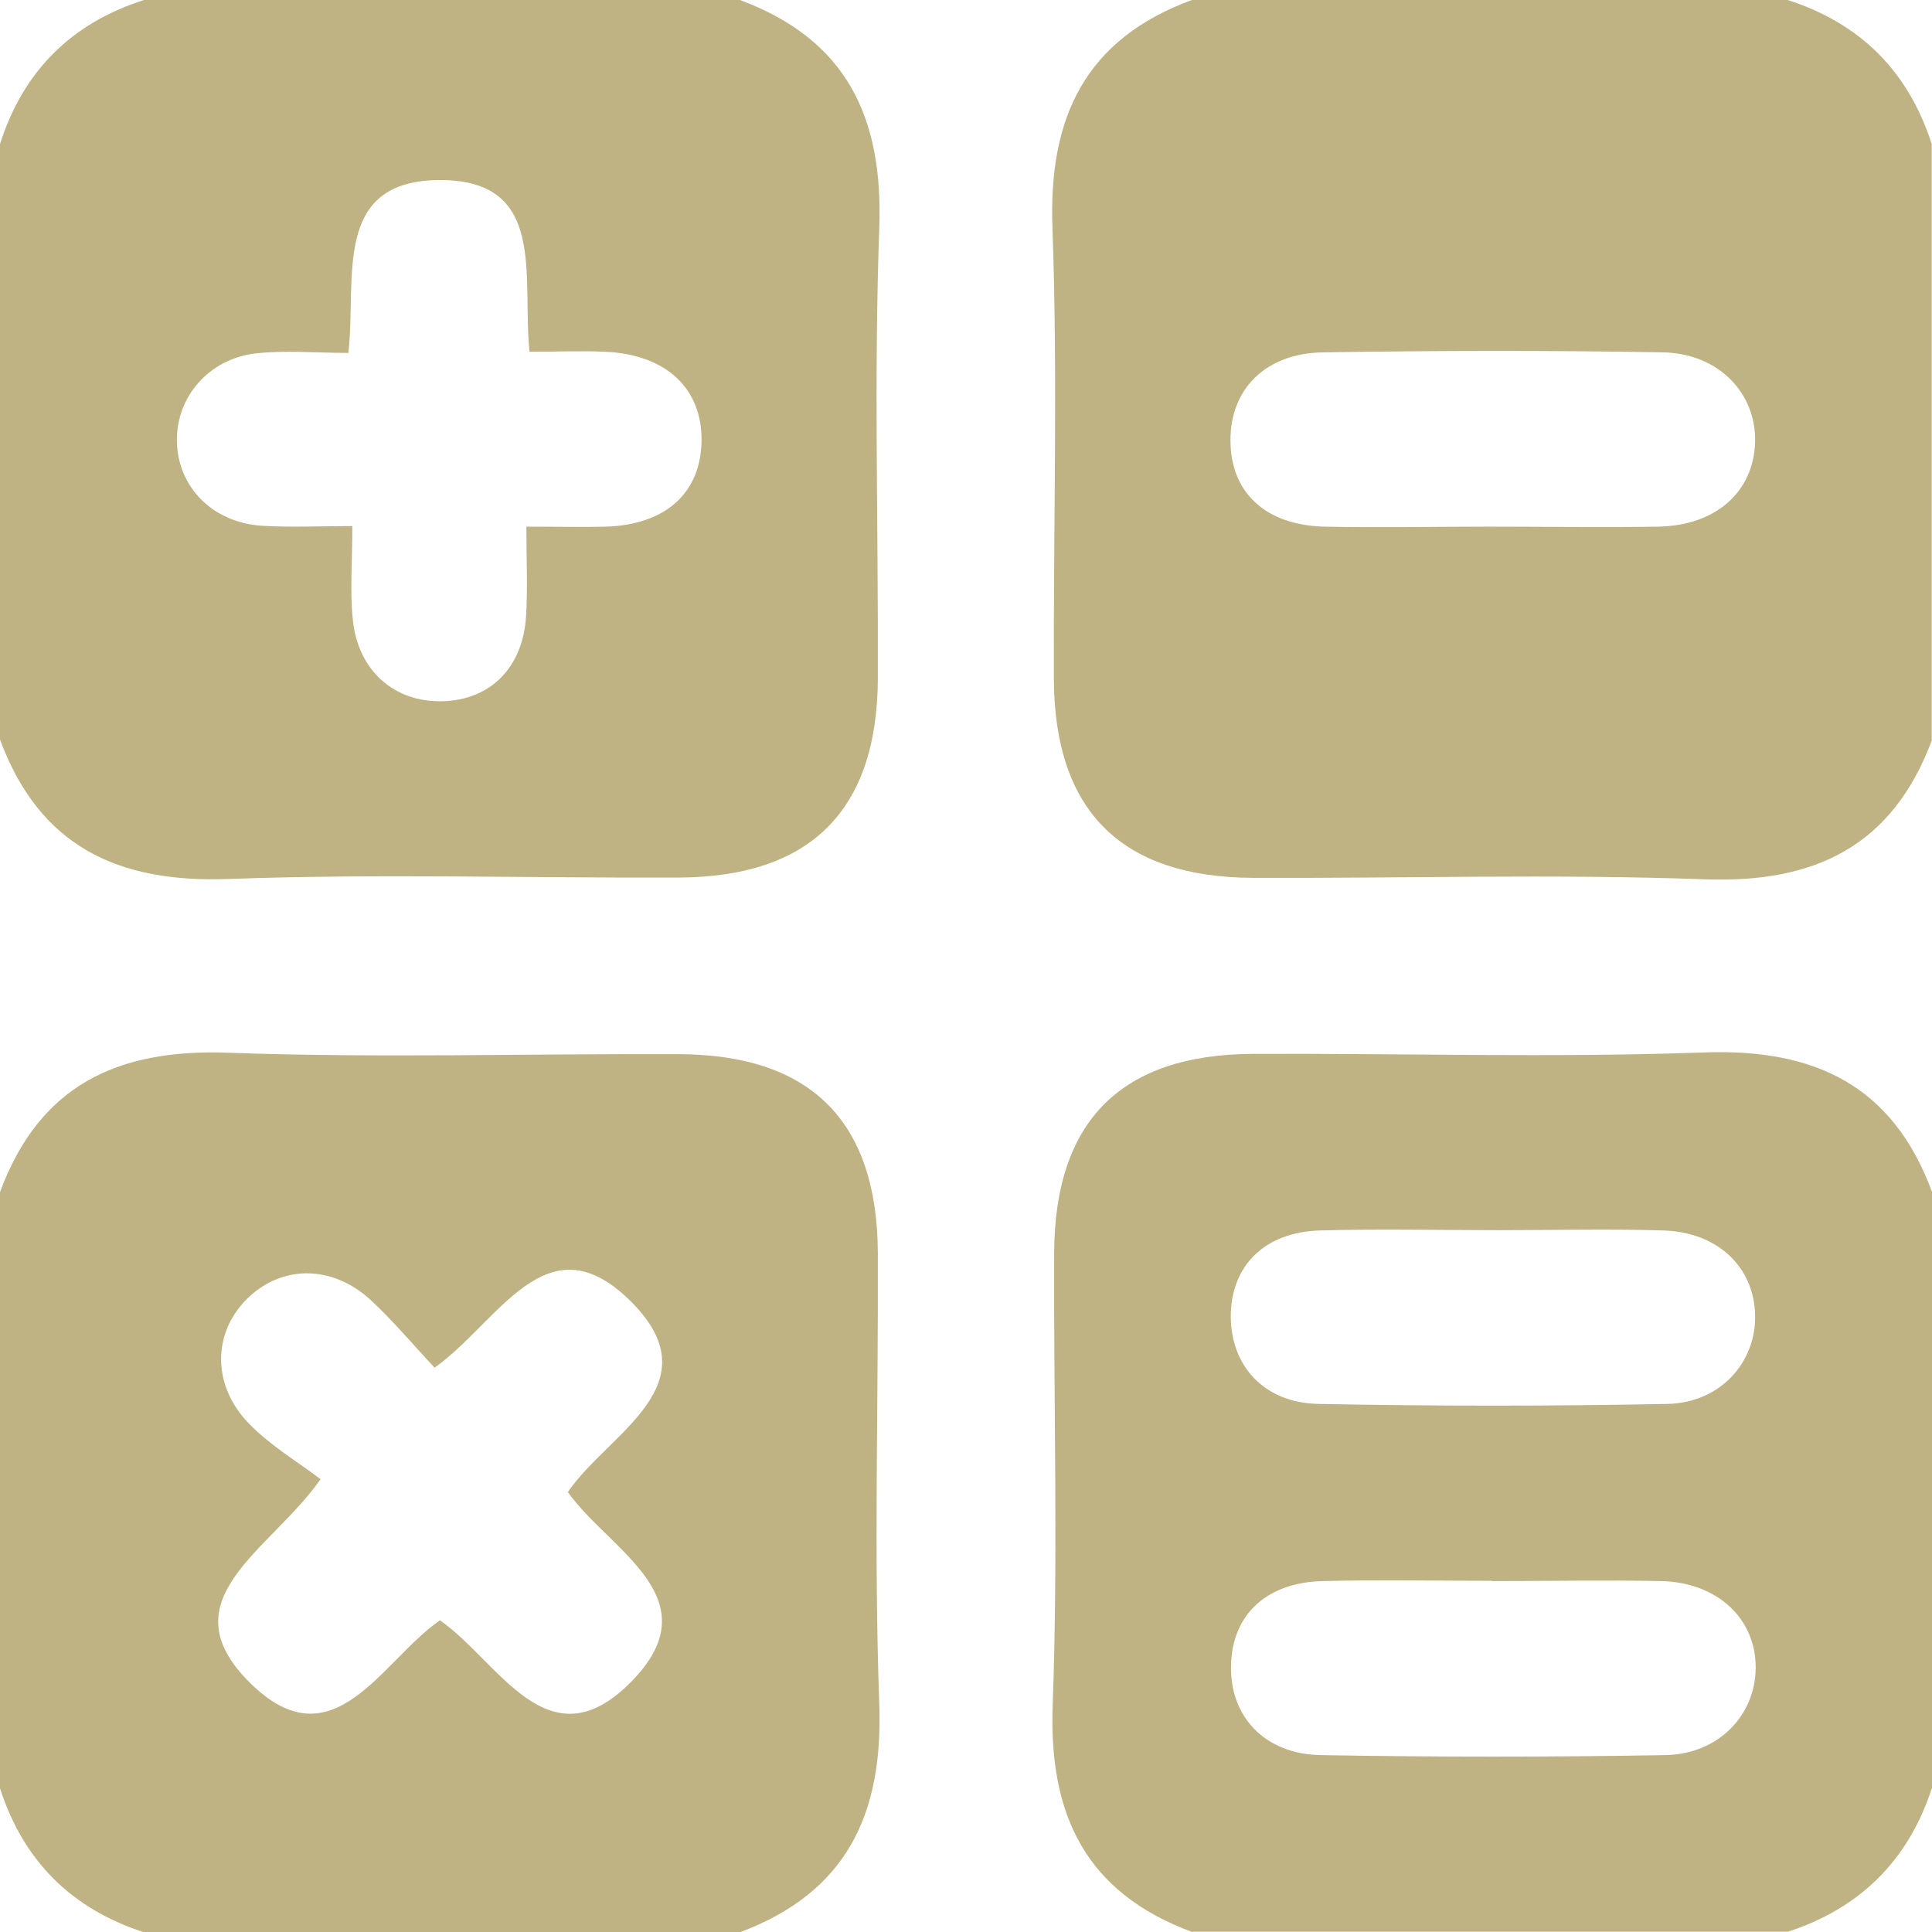
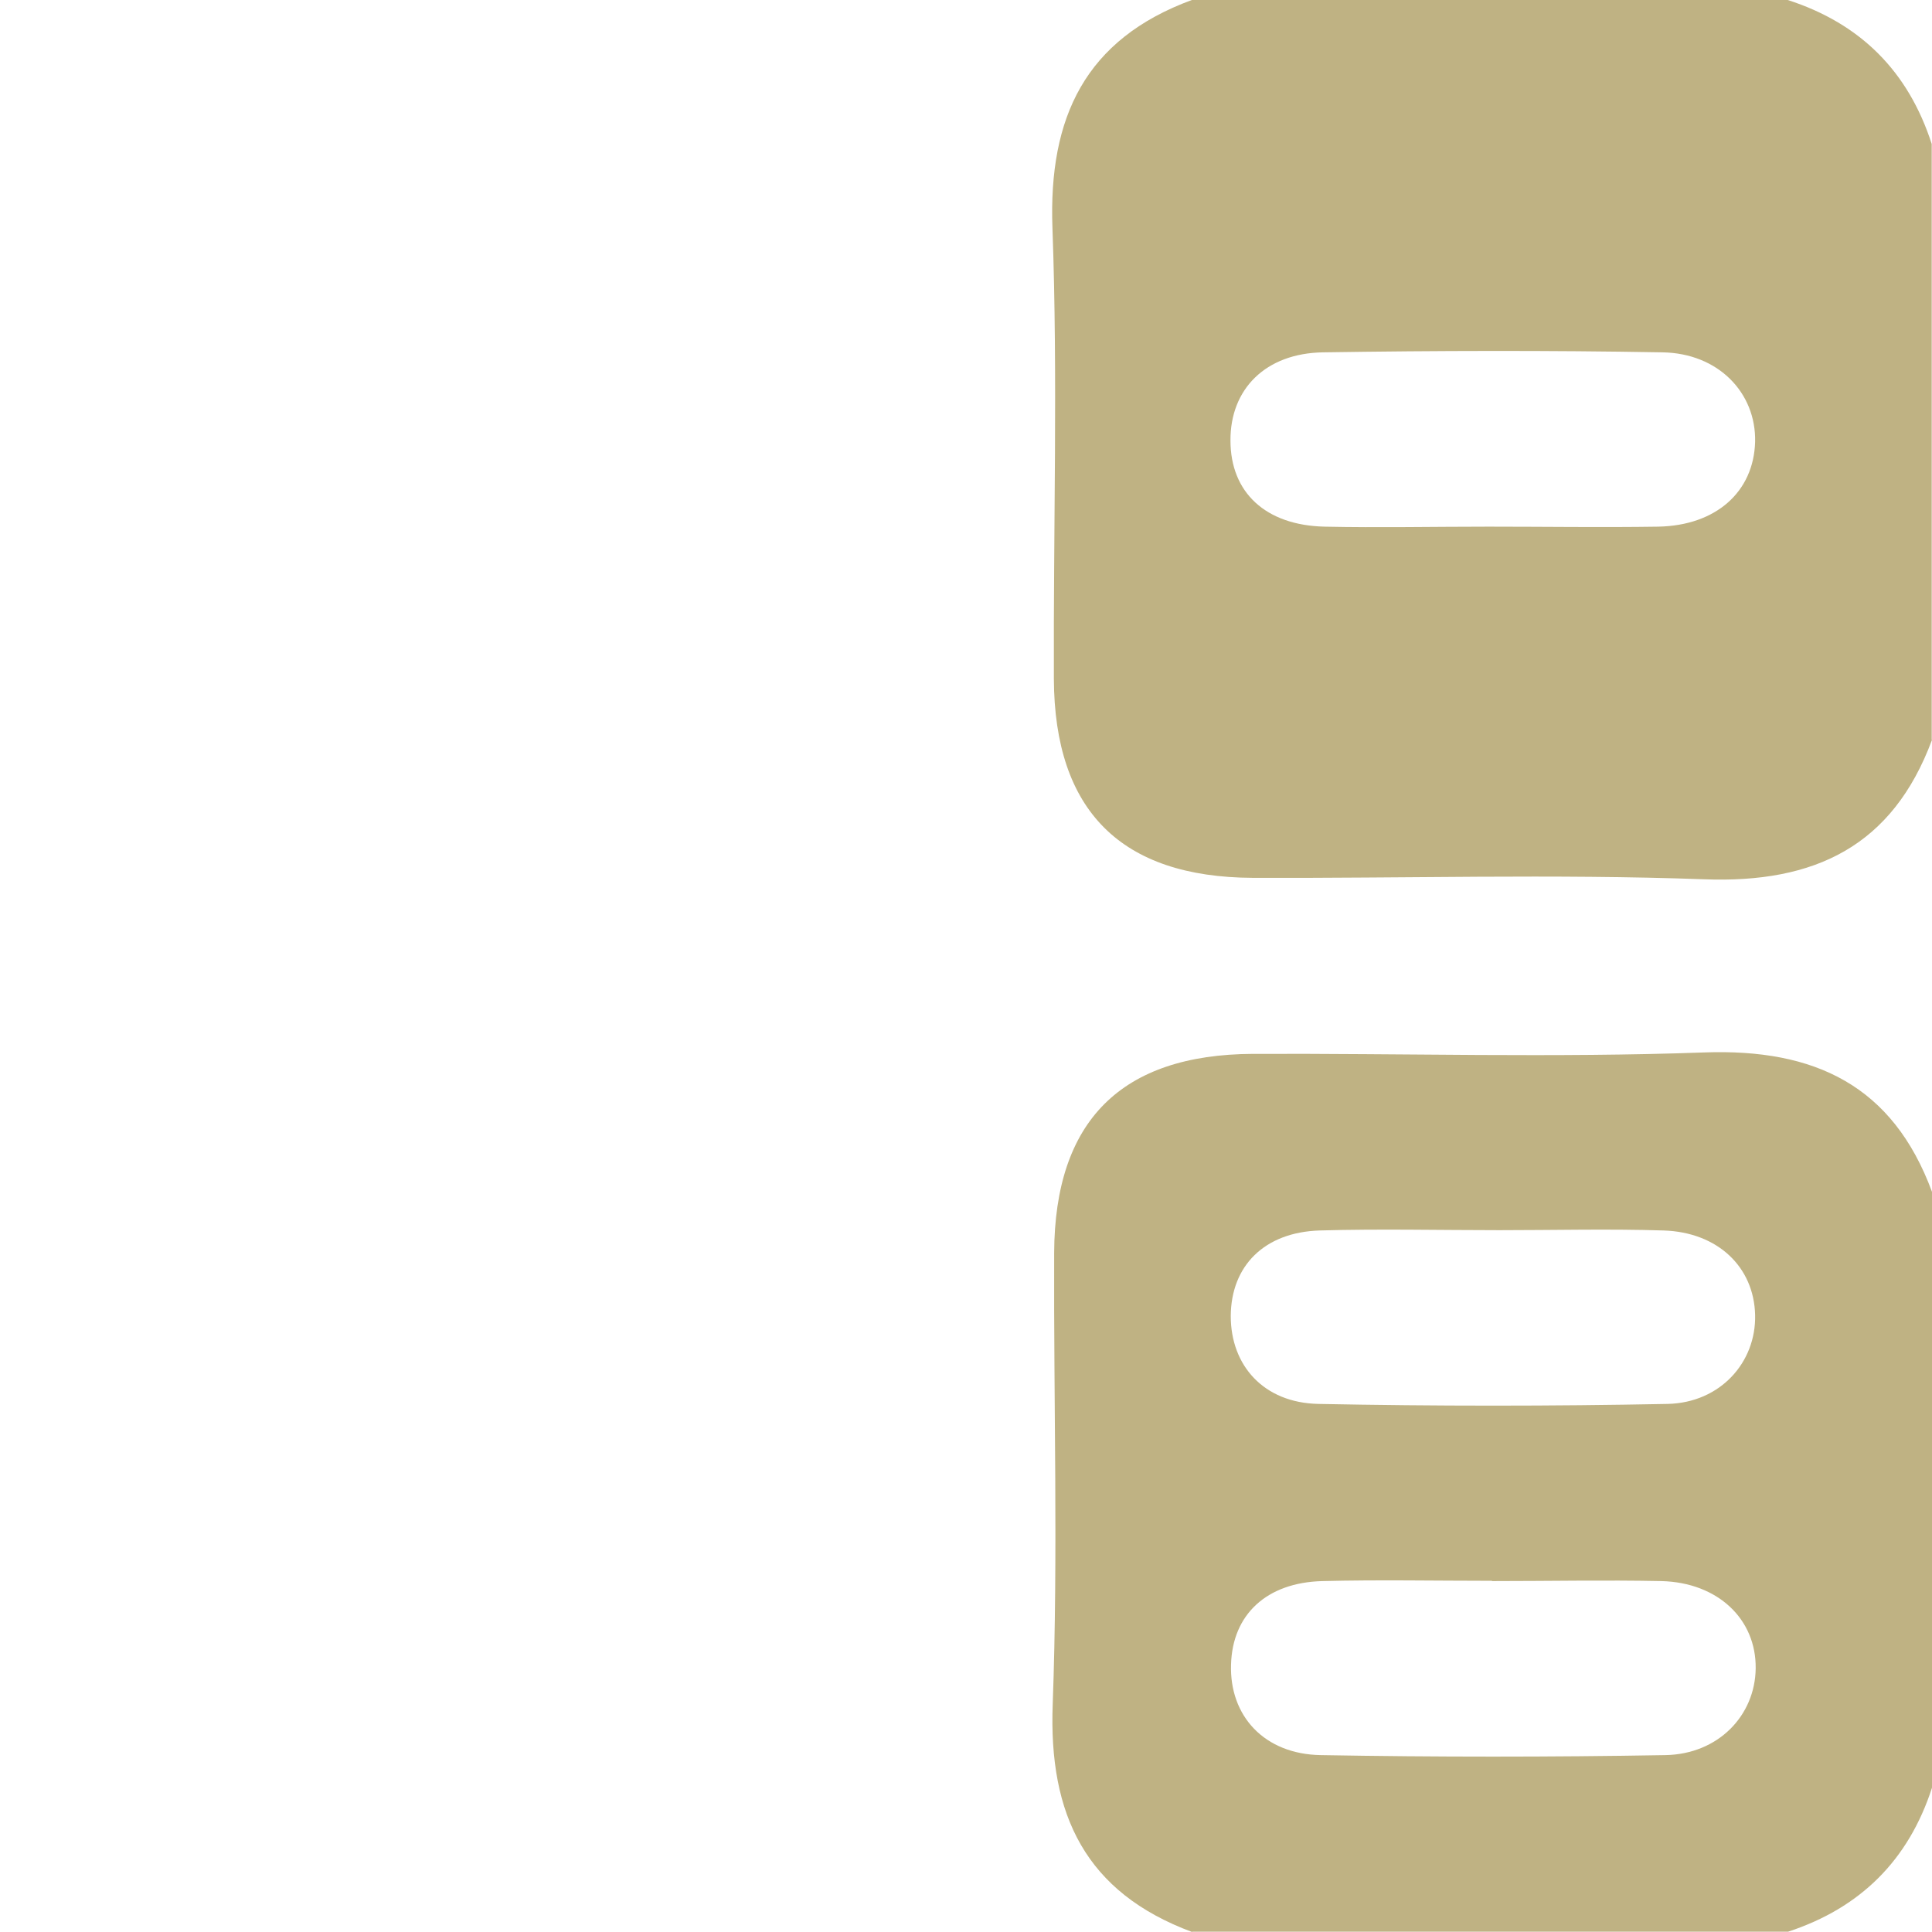
<svg xmlns="http://www.w3.org/2000/svg" id="Layer_2" data-name="Layer 2" viewBox="0 0 67.5 67.5">
  <defs>
    <style>
      .cls-1 {
        fill: #bfb283;
        stroke-width: 0px;
      }
    </style>
  </defs>
  <g id="Layer_1-2" data-name="Layer 1">
    <g>
      <path class="cls-1" d="m67.5,25.85c-1.38,3.71-4.09,5.02-7.97,4.87-5.25-.19-10.5-.03-15.76-.05-4.6-.02-6.93-2.34-6.95-6.95-.02-5.25.14-10.51-.05-15.76-.14-3.87,1.15-6.59,4.87-7.96h20.82c2.54.82,4.21,2.49,5.03,5.03v20.82Zm-15.48-7.45c1.97,0,3.95.03,5.92,0,2.02-.04,3.33-1.22,3.38-2.96.04-1.71-1.28-3.1-3.24-3.13-3.95-.07-7.9-.06-11.85,0-2.02.03-3.25,1.29-3.24,3.08,0,1.81,1.22,2.96,3.28,3.01,1.91.04,3.83,0,5.74,0Z" />
-       <path class="cls-1" d="m25.85,0c3.72,1.38,5.01,4.09,4.87,7.96-.19,5.25-.03,10.5-.05,15.75-.02,4.6-2.35,6.93-6.95,6.95-5.25.02-10.51-.14-15.75.05-3.87.14-6.59-1.15-7.97-4.87V5.03C.81,2.49,2.49.81,5.03,0h20.82Zm-13.69,12.33c-1.14,0-2.21-.1-3.25.02-1.63.2-2.75,1.53-2.73,3.05.02,1.61,1.24,2.86,2.98,2.97.99.06,1.99.01,3.15.01,0,1.28-.09,2.3.02,3.3.19,1.77,1.46,2.86,3.12,2.82,1.68-.04,2.82-1.17,2.93-2.98.06-.99.01-1.98.01-3.12,1.13,0,1.96.02,2.79,0,2.07-.07,3.29-1.17,3.33-2.96.04-1.86-1.23-3.06-3.37-3.15-.87-.04-1.74,0-2.64,0-.27-2.63.63-5.99-3.11-6-3.82,0-2.92,3.44-3.22,6.05Z" />
-       <path class="cls-1" d="m0,41.65c1.37-3.72,4.09-5.01,7.96-4.87,5.25.19,10.5.03,15.76.05,4.61.02,6.93,2.34,6.95,6.95.02,5.25-.14,10.51.05,15.76.14,3.87-1.16,6.58-4.87,7.97H5.03c-2.53-.82-4.21-2.49-5.03-5.03v-20.82Zm15.19,6.14c-.77-.82-1.46-1.65-2.25-2.38-1.37-1.25-3.15-1.21-4.34,0-1.18,1.2-1.19,3.01.11,4.34.74.76,1.69,1.32,2.49,1.93-1.76,2.51-5.41,4.2-2.47,7.11,2.91,2.89,4.6-.77,6.64-2.18,2.06,1.43,3.77,5.09,6.67,2.16,2.9-2.93-.76-4.6-2.2-6.64,1.4-2.07,5.21-3.77,2.11-6.75-2.88-2.76-4.52.8-6.76,2.4Z" />
      <path class="cls-1" d="m41.65,67.5c-3.72-1.38-5.02-4.09-4.87-7.97.19-5.25.03-10.5.05-15.76.02-4.61,2.34-6.93,6.95-6.95,5.25-.02,10.51.14,15.76-.05,3.87-.14,6.59,1.16,7.96,4.87v20.82c-.82,2.53-2.5,4.2-5.03,5.03h-20.82Zm10.47-12.27c-1.97,0-3.95-.04-5.92.01-1.95.05-3.14,1.17-3.19,2.91-.06,1.8,1.16,3.14,3.14,3.17,4.01.07,8.02.07,12.03,0,1.85-.03,3.14-1.38,3.16-3.03.02-1.72-1.32-3-3.29-3.05-1.97-.04-3.95,0-5.92,0Zm.27-12.25c-2.09,0-4.19-.05-6.28.01-1.94.06-3.1,1.24-3.11,2.99,0,1.73,1.15,3.03,3.06,3.07,4.07.08,8.14.08,12.2,0,1.85-.04,3.1-1.46,3.06-3.11-.04-1.67-1.3-2.89-3.2-2.95-1.91-.06-3.83-.01-5.74-.01Z" />
    </g>
  </g>
</svg>